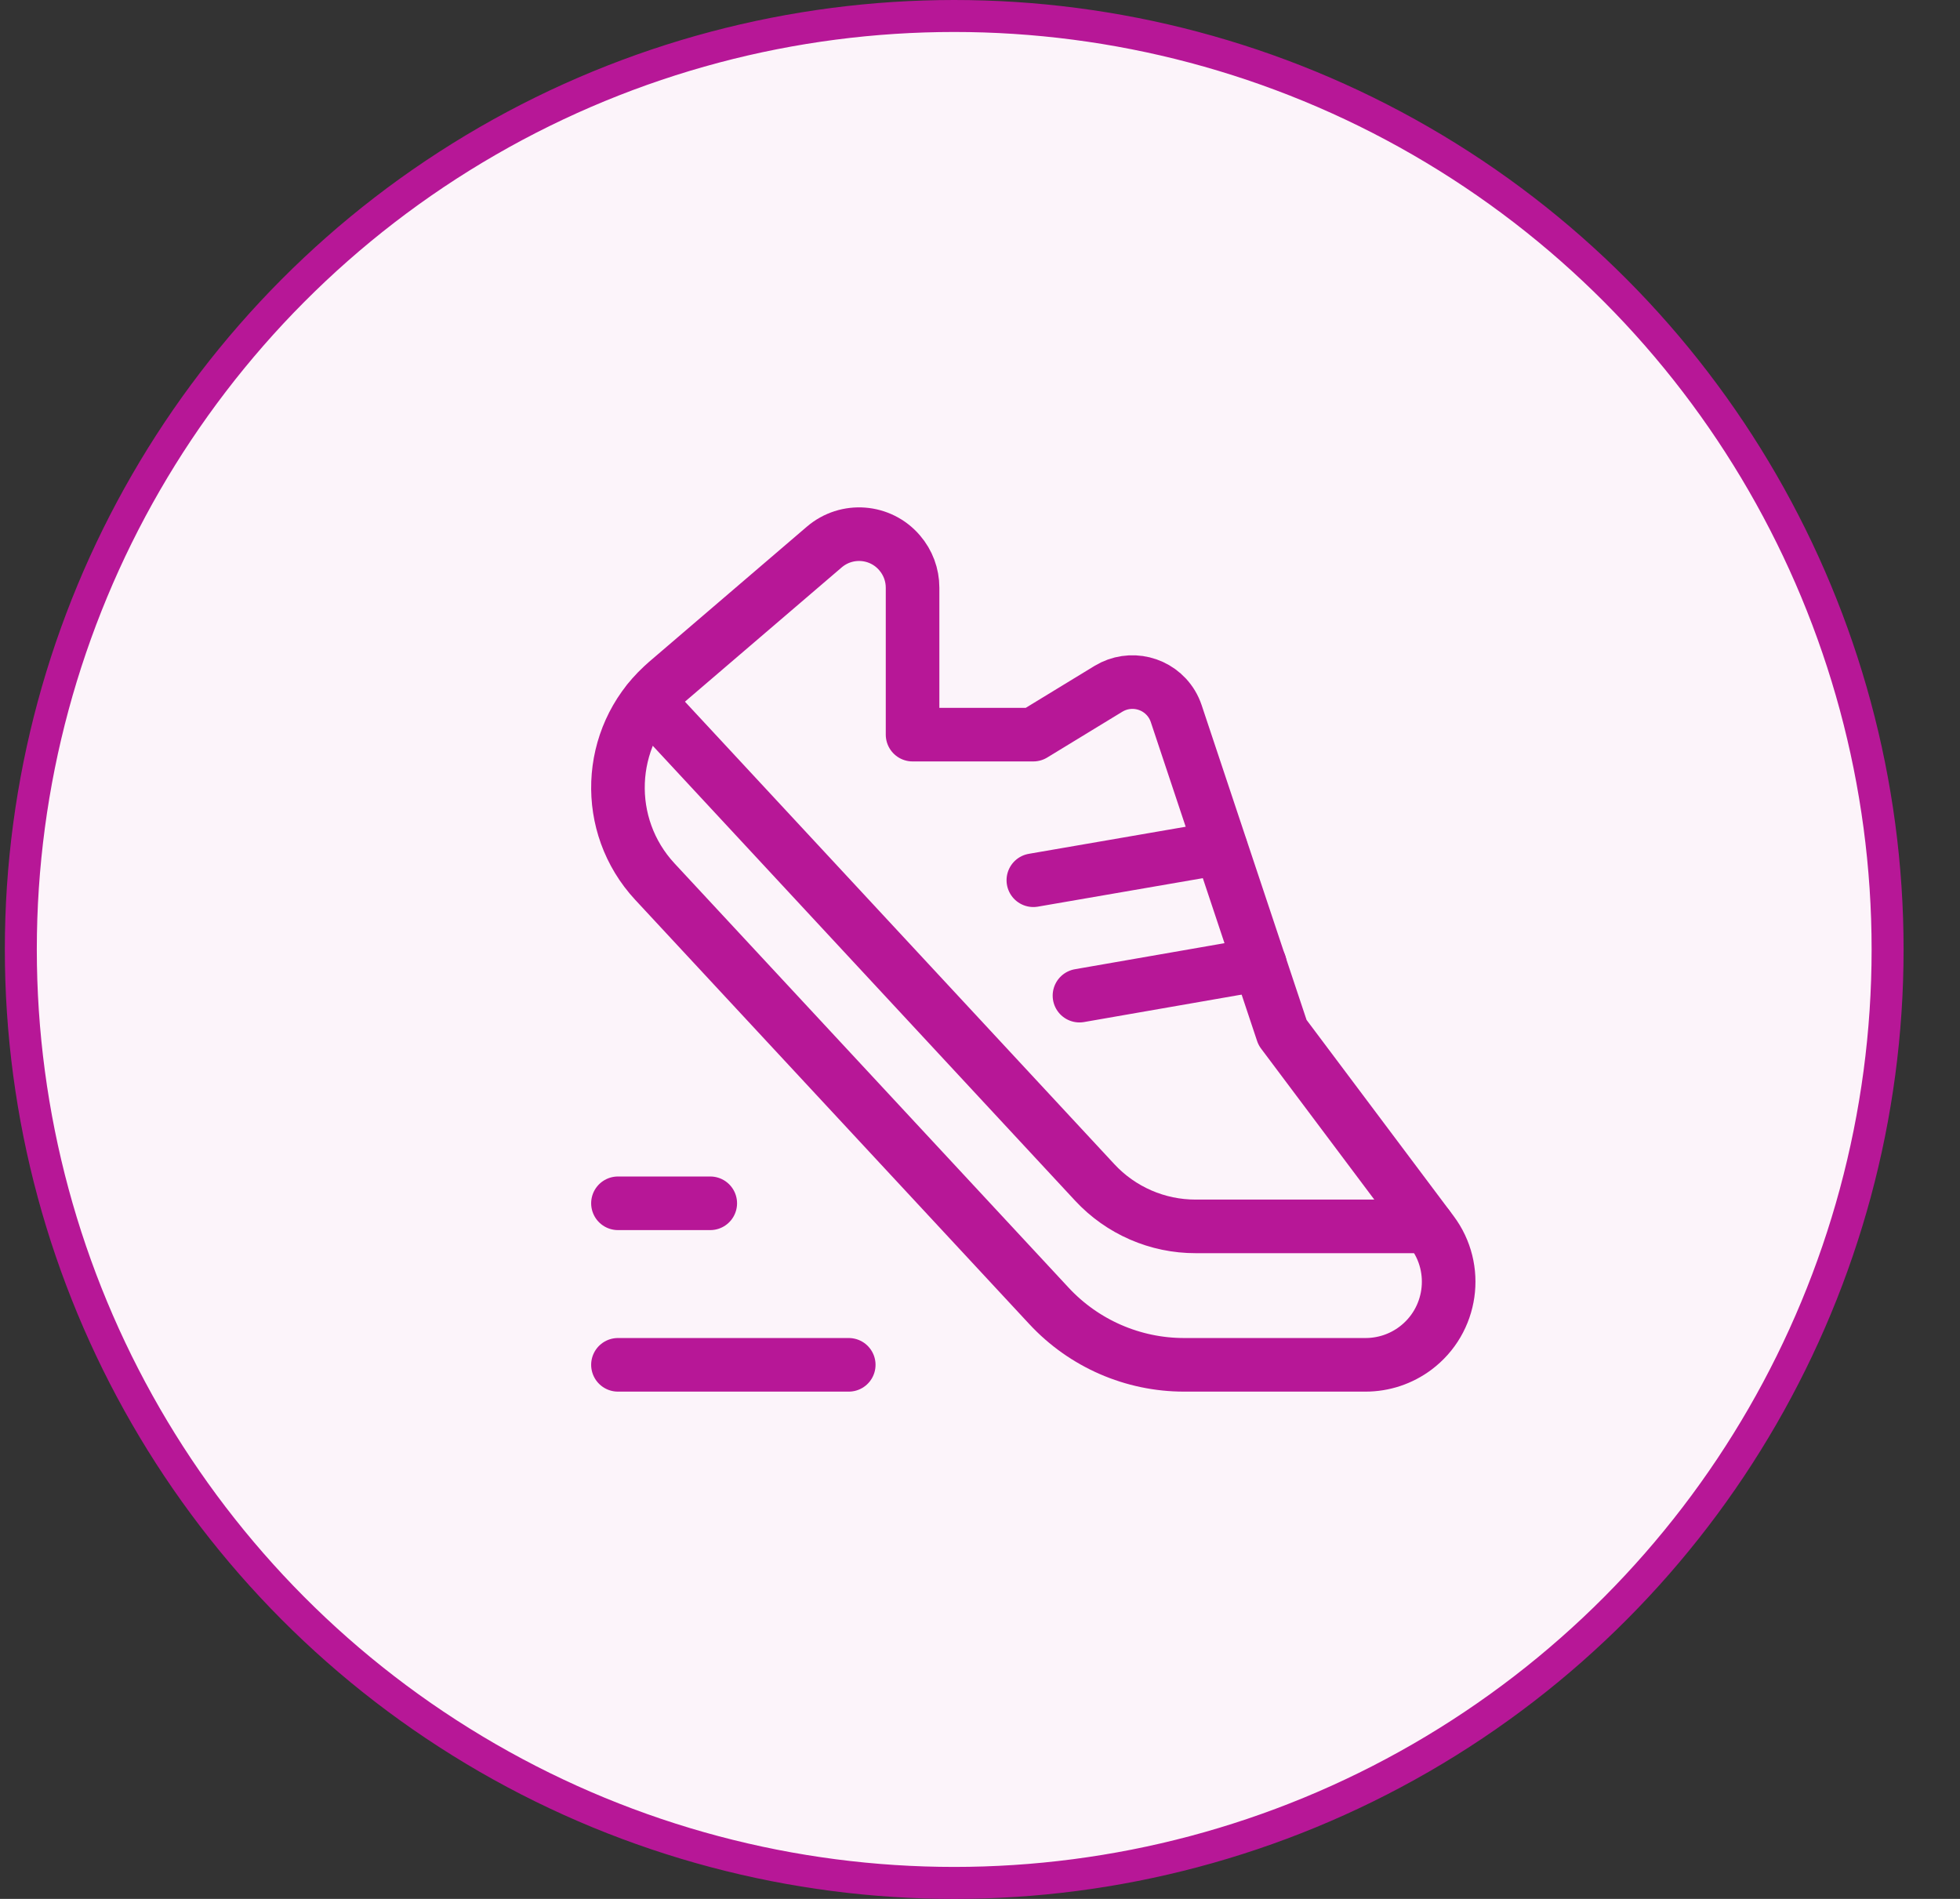
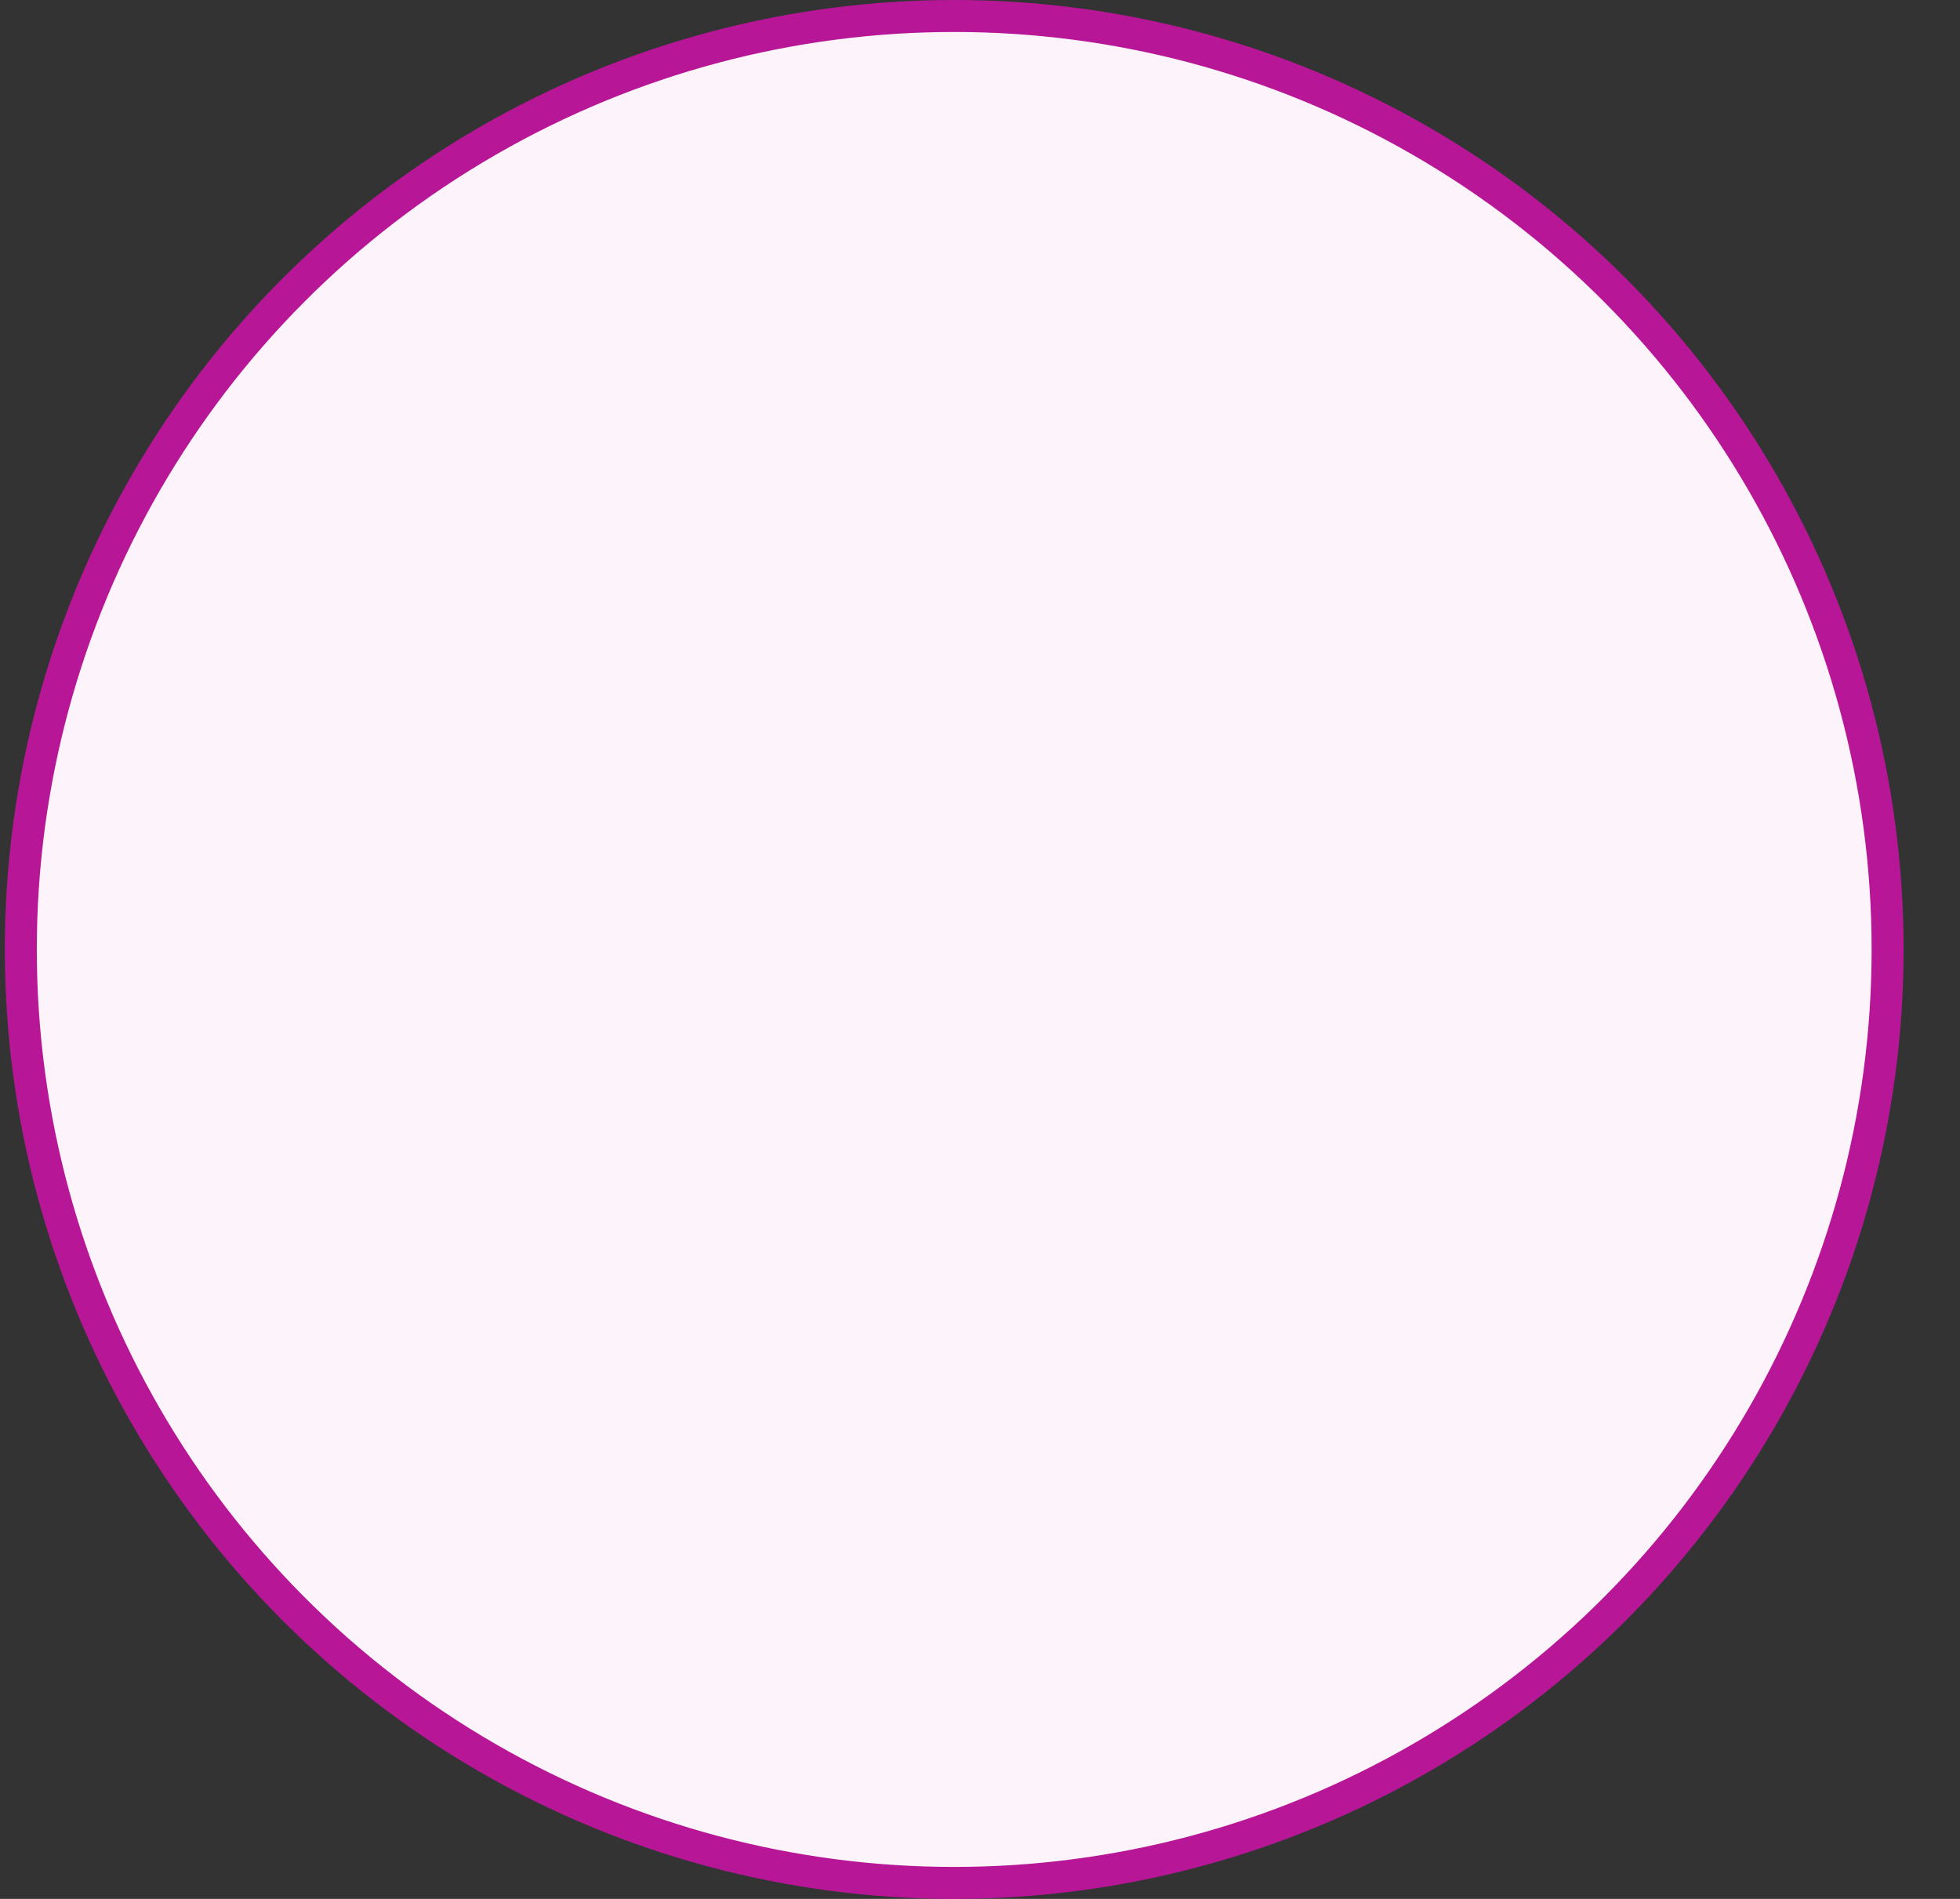
<svg xmlns="http://www.w3.org/2000/svg" width="32" height="31" viewBox="0 0 32 31" fill="none">
  <rect x="0" y="0" width="32" height="31" fill="#333333" stroke="none" />
  <circle cx="15.579" cy="15.5" r="15.239" fill="white" />
  <circle cx="15.579" cy="15.5" r="15.239" fill="#B71797" fill-opacity="0.05" />
  <circle cx="15.579" cy="15.5" r="15.239" stroke="#B71797" stroke-width="0.522" />
  <g clip-path="url(#clip0_40001957_5441)">
    <path d="M15.296 11.993H16.87M16.87 11.993L18.097 11.245C18.453 11.029 18.916 11.141 19.133 11.497C19.162 11.545 19.186 11.597 19.204 11.651L20.939 16.856L23.38 20.111C23.83 20.71 23.708 21.561 23.109 22.01C22.874 22.186 22.589 22.281 22.295 22.281H19.334C18.497 22.282 17.697 21.933 17.127 21.32L10.692 14.393C9.843 13.478 9.897 12.048 10.813 11.199C10.834 11.179 10.856 11.159 10.878 11.14L13.457 8.931C13.823 8.617 14.375 8.659 14.688 9.026C14.824 9.184 14.899 9.385 14.899 9.594V11.993L16.87 11.993Z" stroke="#B71797" stroke-width="0.875" stroke-linecap="round" stroke-linejoin="round" />
    <path d="M10.089 19.644H11.596" stroke="#B71797" stroke-width="0.875" stroke-linecap="round" stroke-linejoin="round" />
    <path d="M13.857 22.281H10.089" stroke="#B71797" stroke-width="0.875" stroke-linecap="round" stroke-linejoin="round" />
    <path d="M23.31 20.021H19.525C18.898 20.023 18.298 19.762 17.872 19.302L10.583 11.452" stroke="#B71797" stroke-width="0.875" stroke-linecap="round" stroke-linejoin="round" />
    <path d="M17.624 16.254L20.57 15.741" stroke="#B71797" stroke-width="0.875" stroke-linecap="round" stroke-linejoin="round" />
-     <path d="M16.871 14.37L19.93 13.842" stroke="#B71797" stroke-width="0.875" stroke-linecap="round" stroke-linejoin="round" />
  </g>
  <defs>
    <clipPath id="clip0_40001957_5441">
-       <rect width="18.083" height="18.083" fill="white" transform="translate(7.829 6.458)" />
-     </clipPath>
+       </clipPath>
  </defs>
</svg>